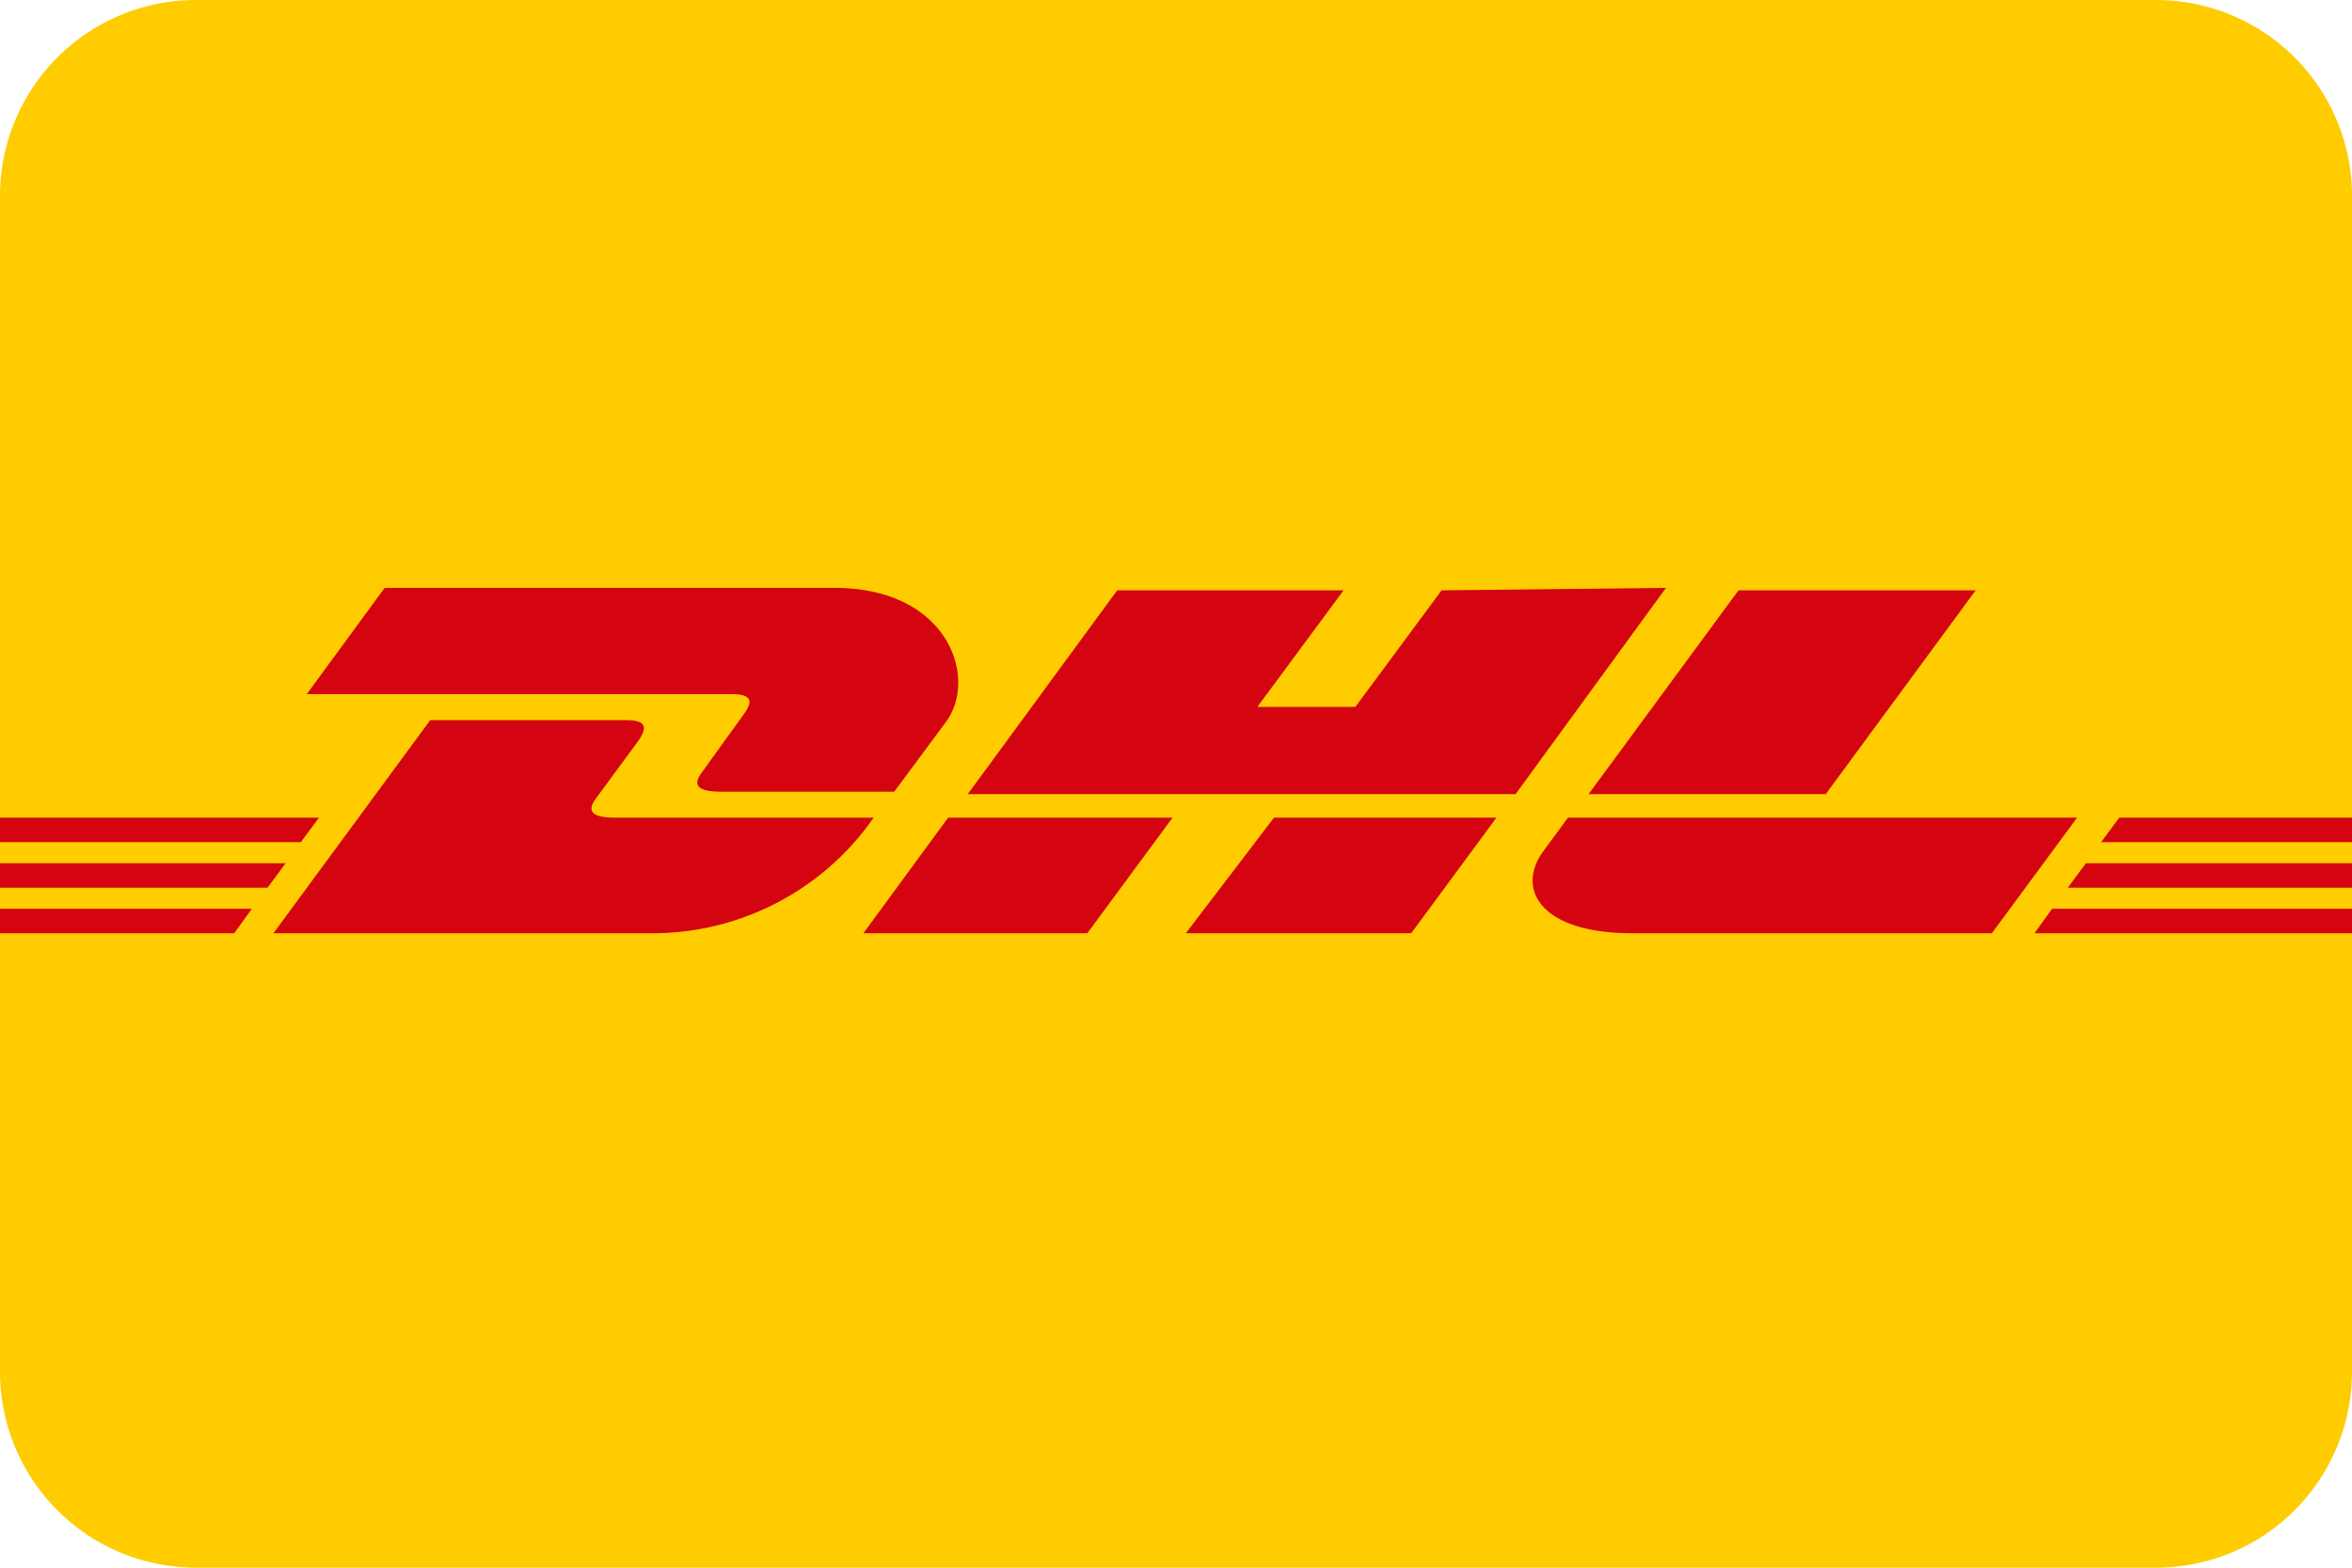
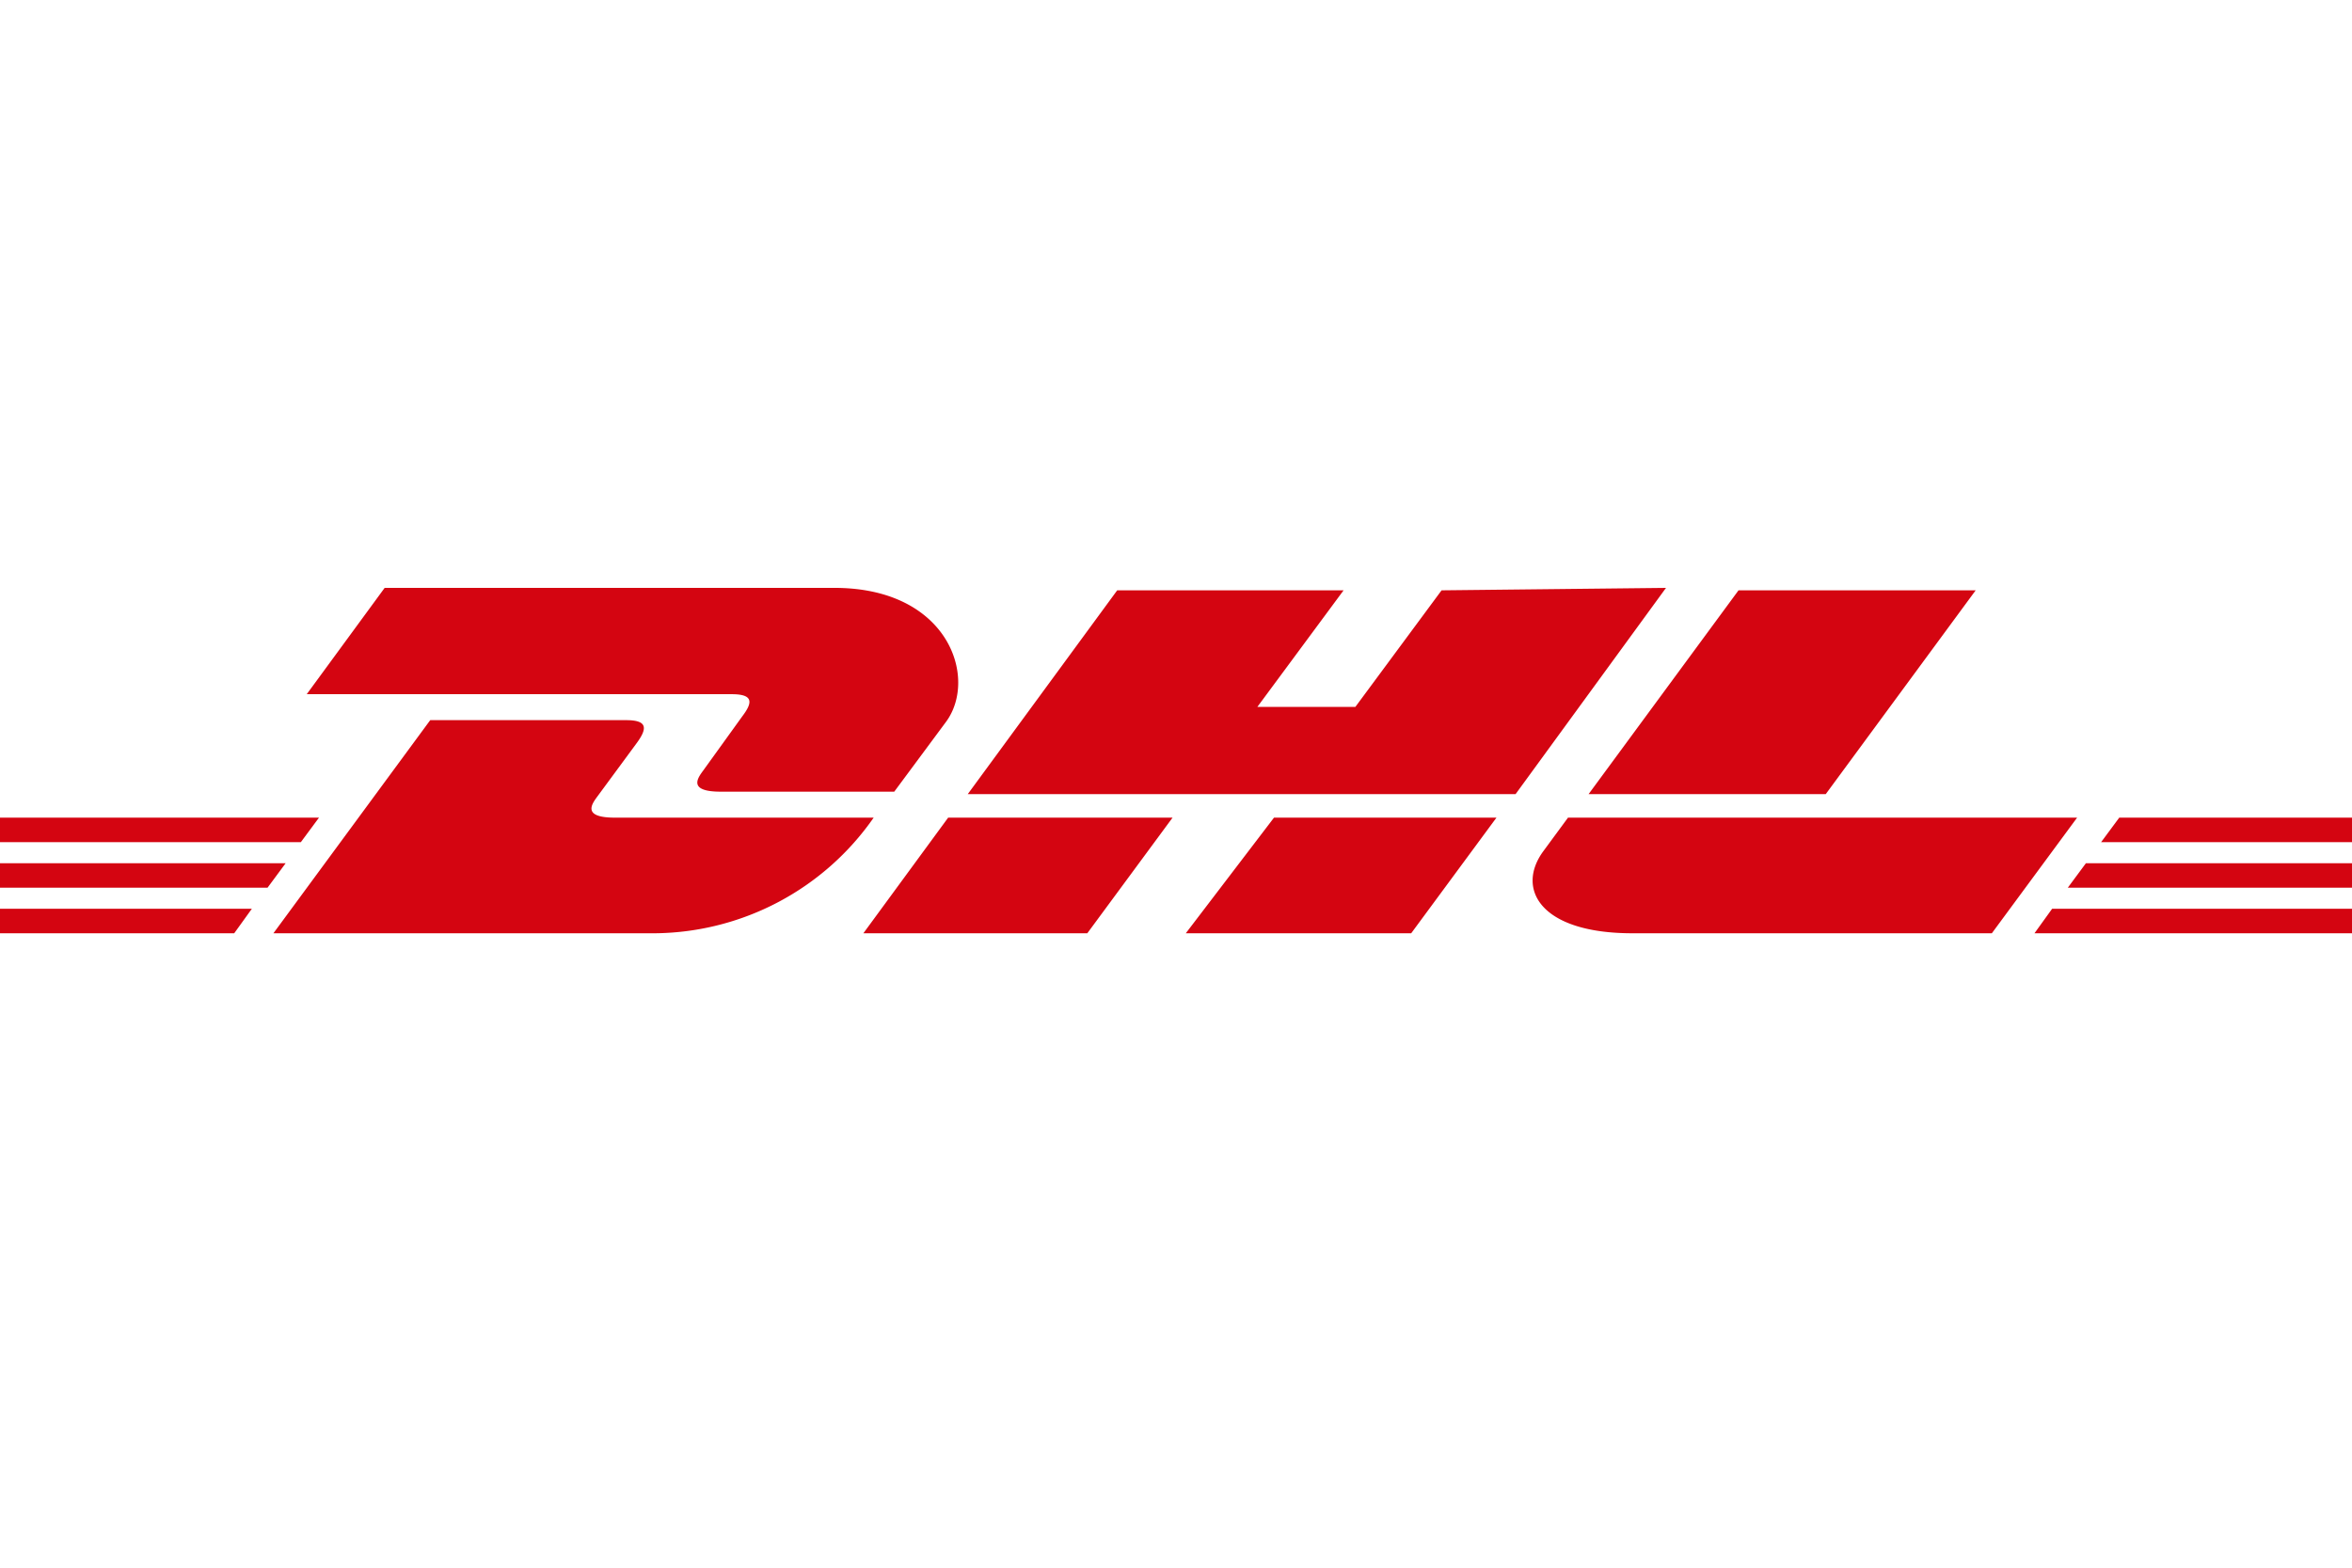
<svg xmlns="http://www.w3.org/2000/svg" width="48" height="32" viewBox="0 0 48 32">
  <g id="card-01" transform="translate(-303 -9055)">
-     <path id="card-01-2" data-name="card-01" d="M44,0H4A4,4,0,0,0,0,4V28a4,4,0,0,0,4,4H44a4,4,0,0,0,4-4V4A4,4,0,0,0,44,0Z" transform="translate(303 9055)" fill="#fc0" />
    <path id="Path_29605" data-name="Path 29605" d="M6.14,17.86H0v-.5H6.51ZM0,19.72H4.78l.36-.5H0Zm0-1.43v.5H5.46l.37-.5Zm43.25-.93-.37.5H48v-.5Zm-1.73,2.36H48v-.5H41.88Zm.68-.93H48v-.5H42.57ZM32,17.36l-.5.68c-.57.77-.07,1.68,1.81,1.68h7.34l1.74-2.36Zm-7.8,2.36h4.6l1.74-2.36H26ZM12.55,17.36c-.68,0-.47-.28-.36-.43l.81-1.1c.21-.29.22-.46-.22-.46h-4l-3.2,4.35h7.8a5.5,5.5,0,0,0,4.45-2.36Zm5.07,2.36h4.57l1.74-2.36H19.35Zm11.8-7L27.66,15.1h-2l1.76-2.38H22.8l-3.05,4.16H30.93L34,12.67Zm7.84,4.16,3.06-4.16H35.48l-3.06,4.16ZM15.15,15.29l-.8,1.11c-.11.15-.32.43.36.43h3.54l1.06-1.43c.65-.89.05-2.73-2.28-2.73H7.85L6.26,14.84h8.67c.44,0,.44.16.22.45Z" transform="translate(303 9054.33)" fill="#d40511" />
  </g>
</svg>